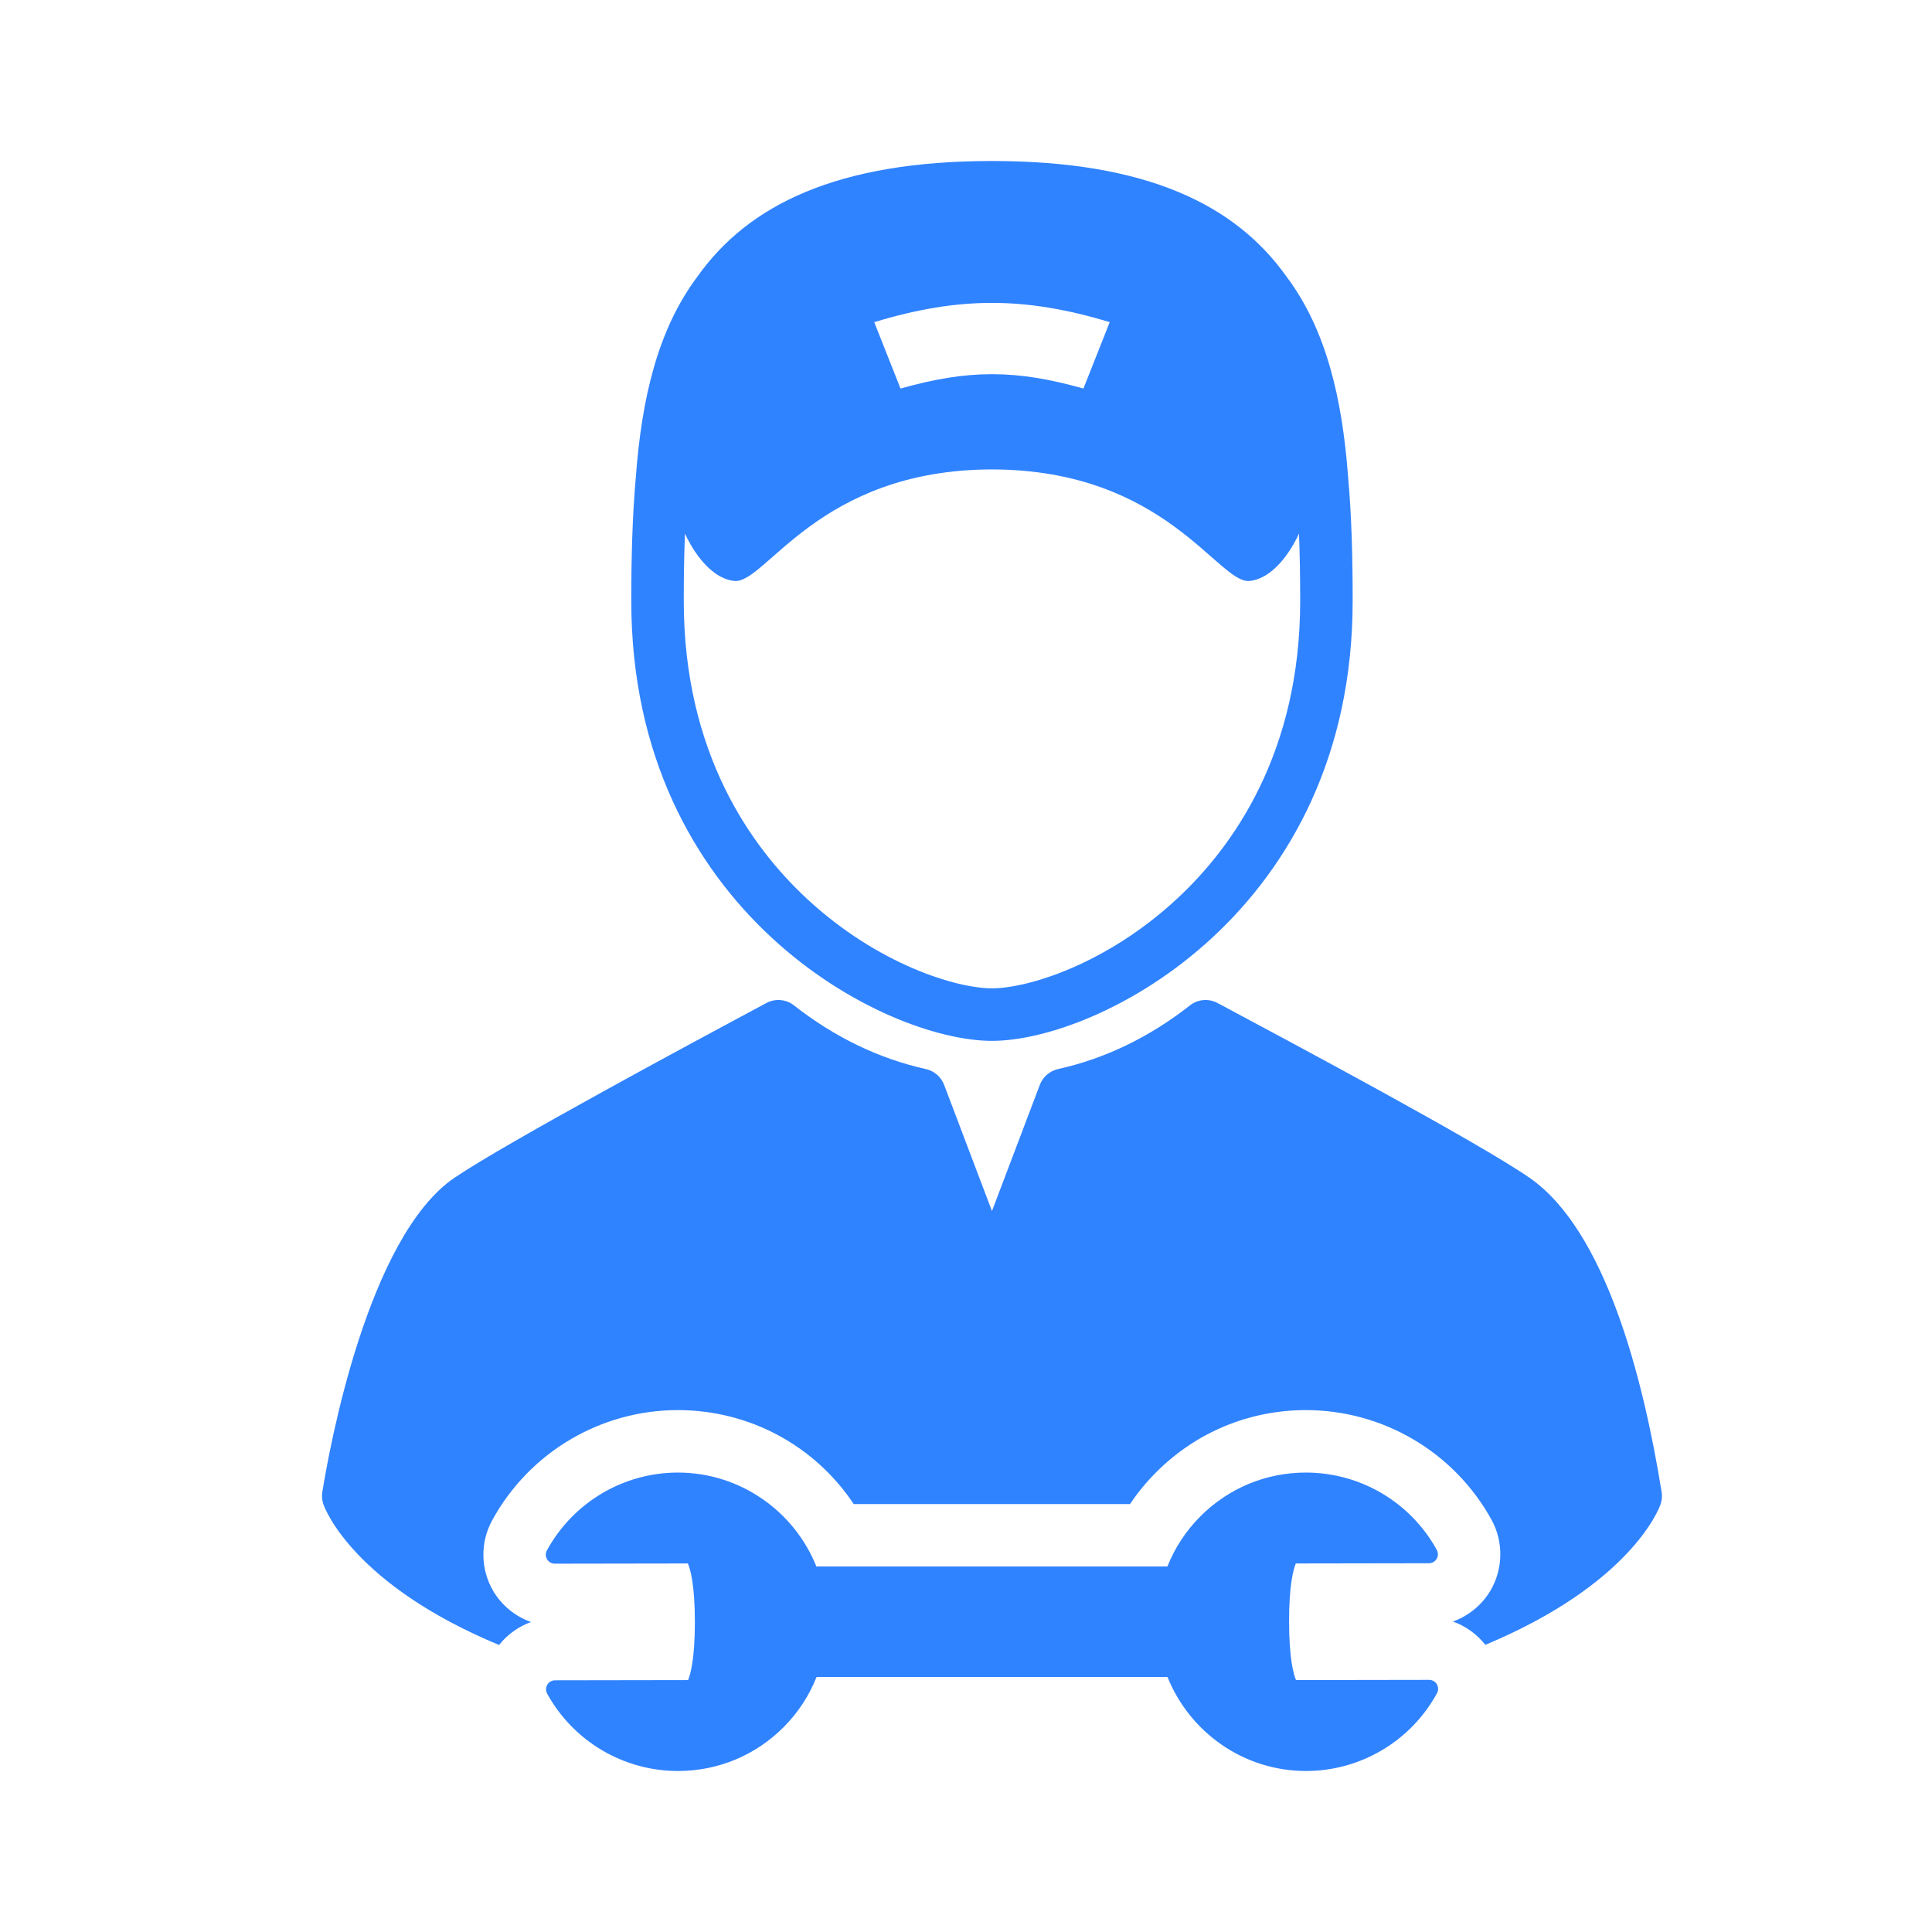
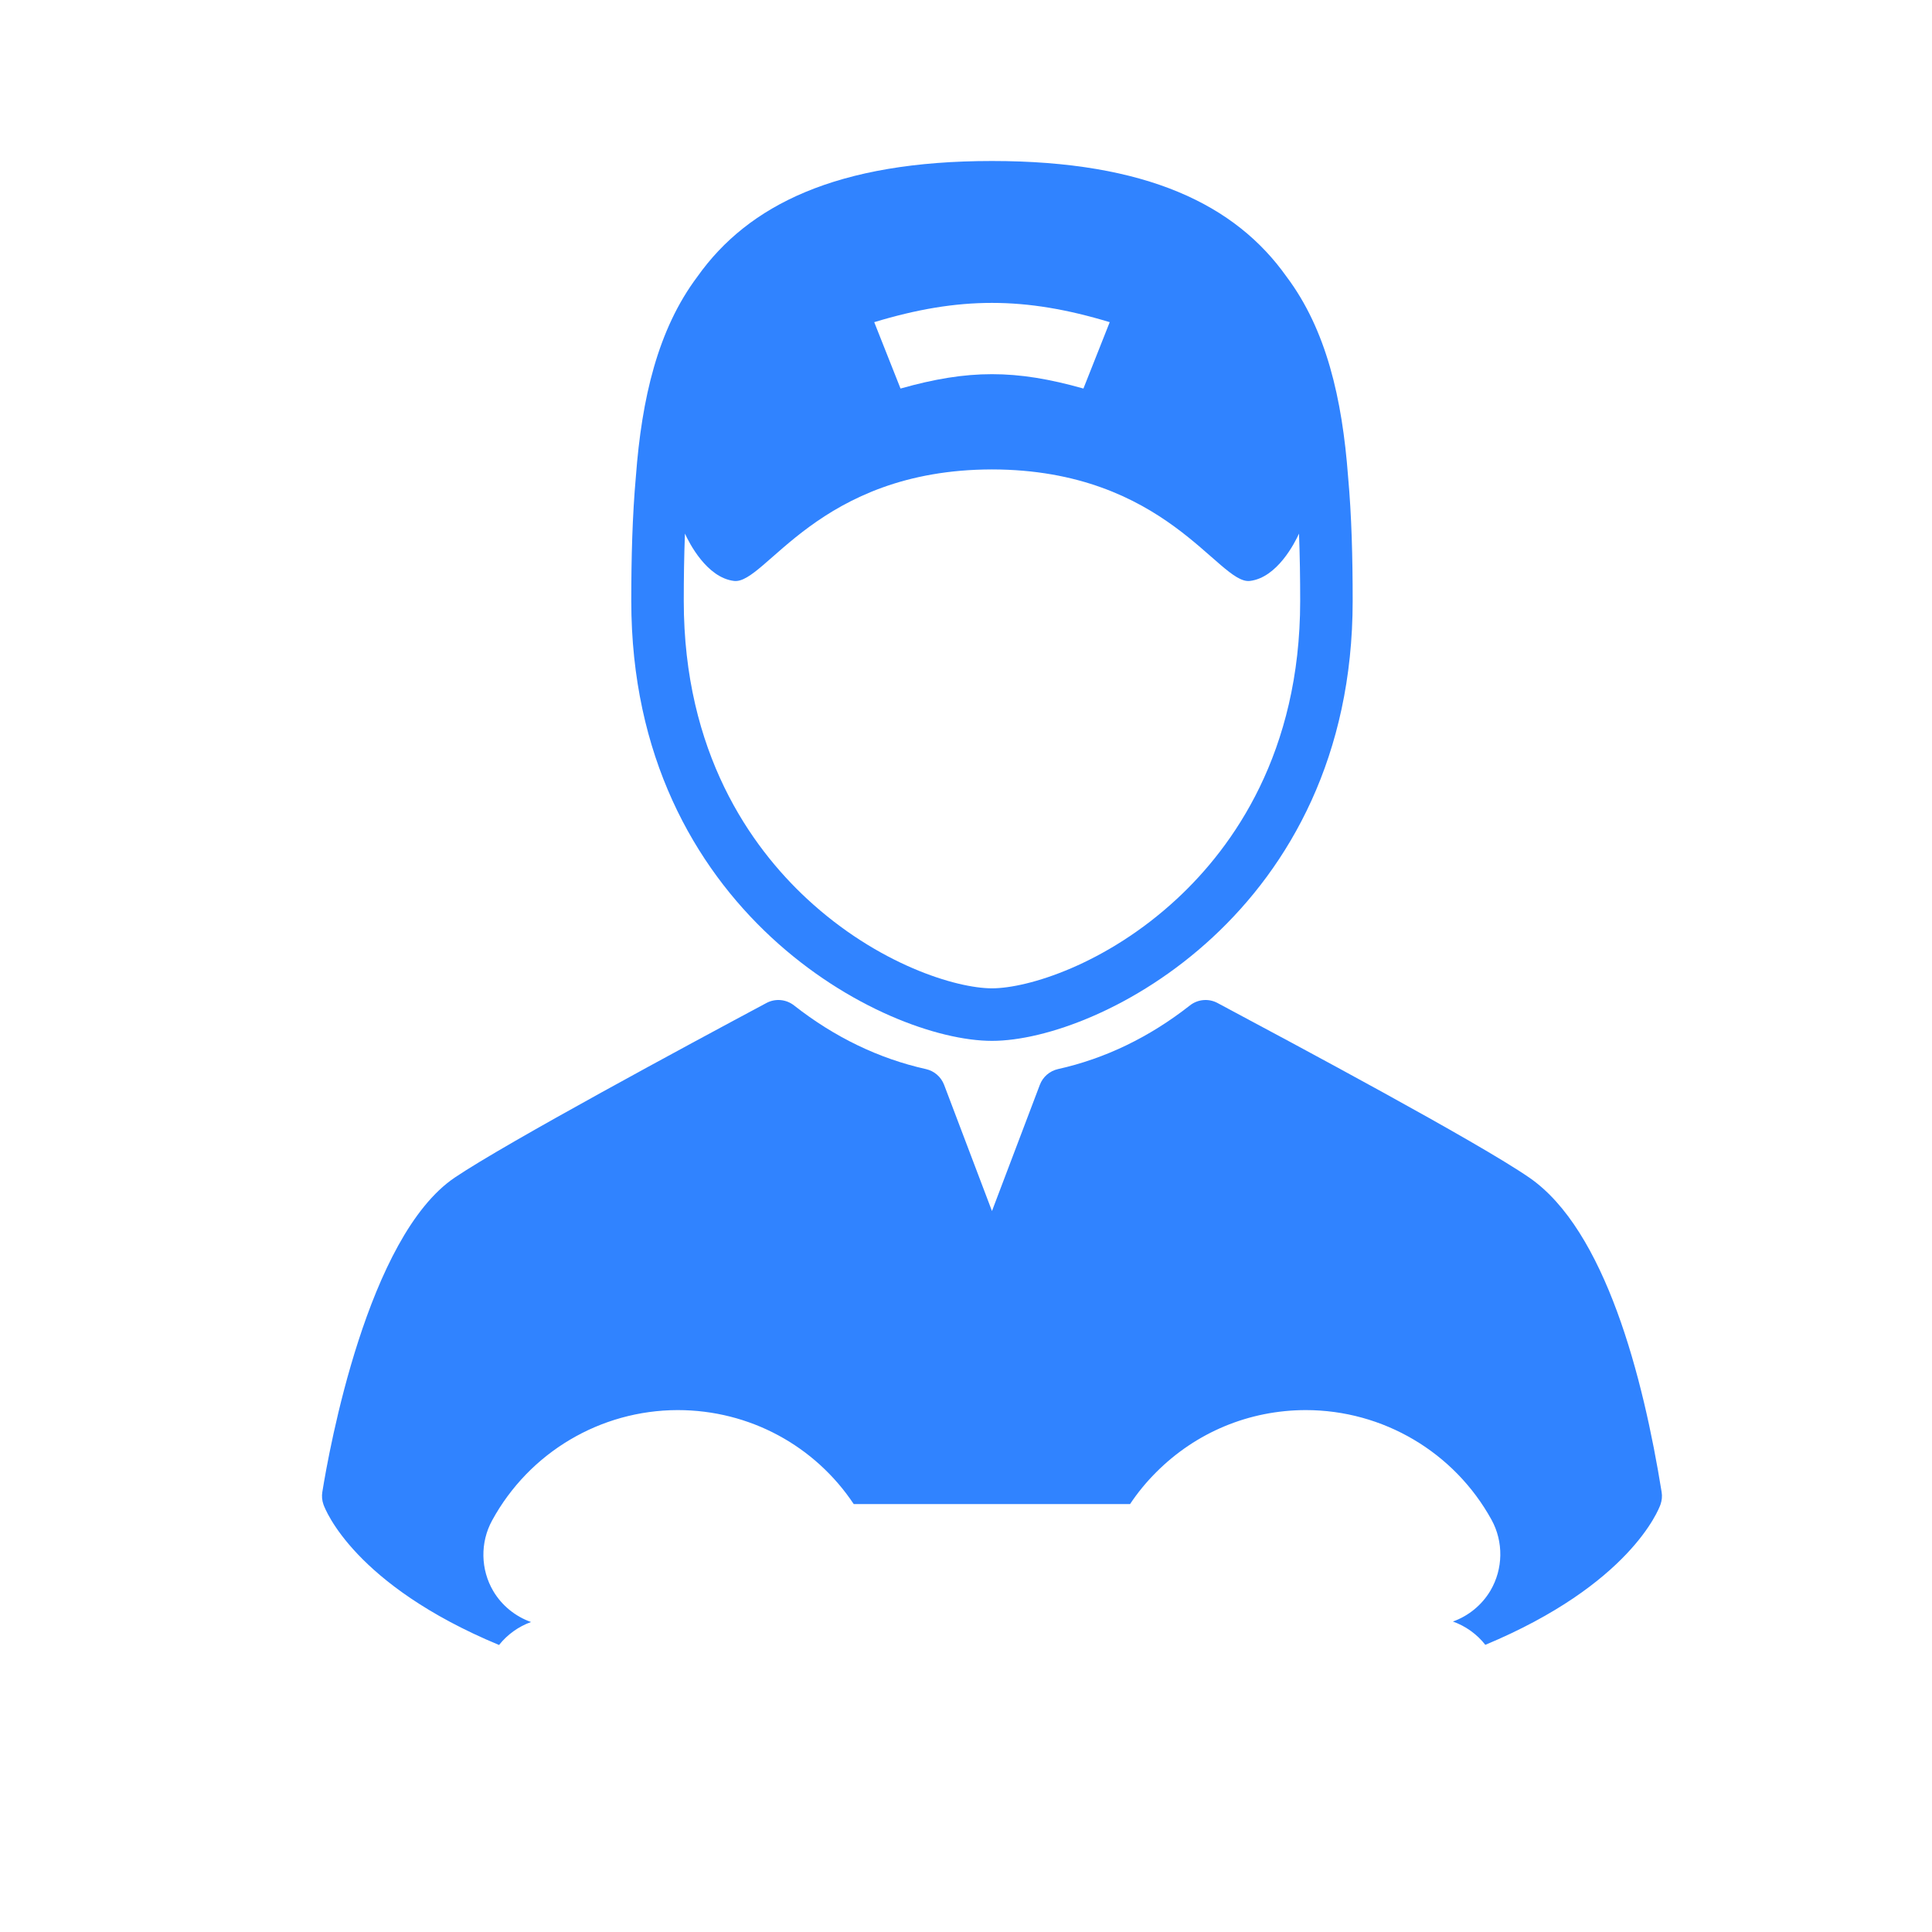
<svg xmlns="http://www.w3.org/2000/svg" width="36" height="36" viewBox="0 0 36 36" fill="none">
  <path d="M18.484 19.395C20.49 19.395 25.205 16.981 25.205 11.197C25.205 10.391 25.186 9.611 25.119 8.875C25.01 7.426 24.713 6.141 23.974 5.157C23.026 3.818 21.368 3 18.484 3C15.601 3 13.942 3.817 12.994 5.156C12.255 6.141 11.958 7.426 11.849 8.875C11.783 9.611 11.763 10.391 11.763 11.197C11.763 16.981 16.478 19.395 18.484 19.395ZM20.678 6.003C20.482 6.498 20.384 6.745 20.188 7.24C18.924 6.883 18.044 6.883 16.78 7.24C16.584 6.745 16.486 6.498 16.29 6.003C17.871 5.524 19.097 5.525 20.678 6.003ZM12.763 9.943C12.84 10.113 13.169 10.764 13.678 10.825C14.264 10.895 15.235 8.752 18.484 8.747C21.733 8.752 22.704 10.895 23.29 10.825C23.799 10.764 24.128 10.113 24.205 9.943C24.221 10.358 24.227 10.778 24.227 11.197C24.227 14.024 22.979 15.776 21.931 16.748C20.612 17.972 19.147 18.416 18.484 18.416C17.821 18.416 16.356 17.972 15.037 16.748C13.989 15.776 12.741 14.024 12.741 11.197C12.741 10.778 12.747 10.358 12.763 9.943Z" fill="#3083FF" />
-   <path d="M30.962 27.802C30.619 25.668 29.913 22.92 28.496 21.943C27.528 21.276 24.152 19.472 22.71 18.702L22.686 18.689C22.521 18.601 22.32 18.619 22.173 18.734C21.418 19.327 20.591 19.726 19.714 19.921C19.559 19.956 19.432 20.066 19.376 20.214L18.484 22.566L17.592 20.214C17.535 20.066 17.409 19.956 17.254 19.921C16.377 19.726 15.55 19.327 14.795 18.734C14.648 18.619 14.447 18.601 14.282 18.689C12.858 19.45 9.44 21.291 8.477 21.94C6.846 23.039 6.132 27.016 6.006 27.802C5.993 27.88 6.001 27.959 6.027 28.034C6.062 28.132 6.601 29.529 9.299 30.652C9.455 30.456 9.662 30.308 9.895 30.224C9.605 30.121 9.354 29.92 9.193 29.65C8.954 29.247 8.945 28.741 9.17 28.331C9.861 27.065 11.186 26.277 12.628 26.275C13.97 26.275 15.186 26.942 15.908 28.026H21.057C21.198 27.814 21.36 27.617 21.542 27.435C22.286 26.688 23.276 26.277 24.329 26.275H24.33H24.331C25.772 26.275 27.099 27.059 27.793 28.32C28.018 28.73 28.01 29.235 27.772 29.639C27.612 29.909 27.362 30.111 27.073 30.215C27.31 30.299 27.52 30.45 27.677 30.649C30.368 29.526 30.907 28.132 30.941 28.034C30.967 27.959 30.975 27.88 30.962 27.802Z" fill="#3083FF" />
-   <path d="M26.63 31.302H26.63L24.149 31.306C24.105 31.201 24.021 30.912 24.02 30.22C24.019 29.528 24.102 29.237 24.146 29.133L26.626 29.129C26.685 29.129 26.74 29.098 26.77 29.047C26.8 28.995 26.801 28.933 26.773 28.881C26.283 27.991 25.35 27.439 24.331 27.439C23.588 27.44 22.891 27.73 22.366 28.256C22.096 28.527 21.89 28.844 21.753 29.189H15.212C14.802 28.166 13.8 27.439 12.628 27.439C11.613 27.441 10.679 27.996 10.191 28.889C10.162 28.941 10.164 29.004 10.194 29.055C10.224 29.106 10.279 29.137 10.338 29.137H10.338L12.818 29.133C12.863 29.237 12.947 29.527 12.948 30.219C12.949 30.911 12.865 31.201 12.822 31.306L10.342 31.31C10.283 31.31 10.228 31.341 10.198 31.392C10.168 31.443 10.167 31.506 10.195 31.558C10.684 32.447 11.618 33 12.633 33H12.637C13.38 32.999 14.077 32.709 14.602 32.183C14.872 31.912 15.078 31.594 15.215 31.249H21.755C22.166 32.273 23.167 33 24.336 33C24.336 33 24.34 33 24.34 33C25.355 32.998 26.289 32.443 26.777 31.55C26.805 31.498 26.804 31.435 26.774 31.384C26.744 31.334 26.689 31.302 26.63 31.302Z" fill="#3083FF" />
+   <path d="M30.962 27.802C30.619 25.668 29.913 22.92 28.496 21.943C27.528 21.276 24.152 19.472 22.71 18.702L22.686 18.689C22.521 18.601 22.32 18.619 22.173 18.734C21.418 19.327 20.591 19.726 19.714 19.921C19.559 19.956 19.432 20.066 19.376 20.214L18.484 22.566L17.592 20.214C17.535 20.066 17.409 19.956 17.254 19.921C16.377 19.726 15.55 19.327 14.795 18.734C14.648 18.619 14.447 18.601 14.282 18.689C12.858 19.45 9.44 21.291 8.477 21.94C6.846 23.039 6.132 27.016 6.006 27.802C5.993 27.88 6.001 27.959 6.027 28.034C6.062 28.132 6.601 29.529 9.299 30.652C9.455 30.456 9.662 30.308 9.895 30.224C9.605 30.121 9.354 29.92 9.193 29.65C8.954 29.247 8.945 28.741 9.17 28.331C9.861 27.065 11.186 26.277 12.628 26.275C13.97 26.275 15.186 26.942 15.908 28.026H21.057C21.198 27.814 21.36 27.617 21.542 27.435C22.286 26.688 23.276 26.277 24.329 26.275H24.33H24.331C25.772 26.275 27.099 27.059 27.793 28.32C28.018 28.73 28.01 29.235 27.772 29.639C27.612 29.909 27.362 30.111 27.073 30.215C27.31 30.299 27.52 30.45 27.677 30.649C30.368 29.526 30.907 28.132 30.941 28.034C30.967 27.959 30.975 27.88 30.962 27.802" fill="#3083FF" />
</svg>